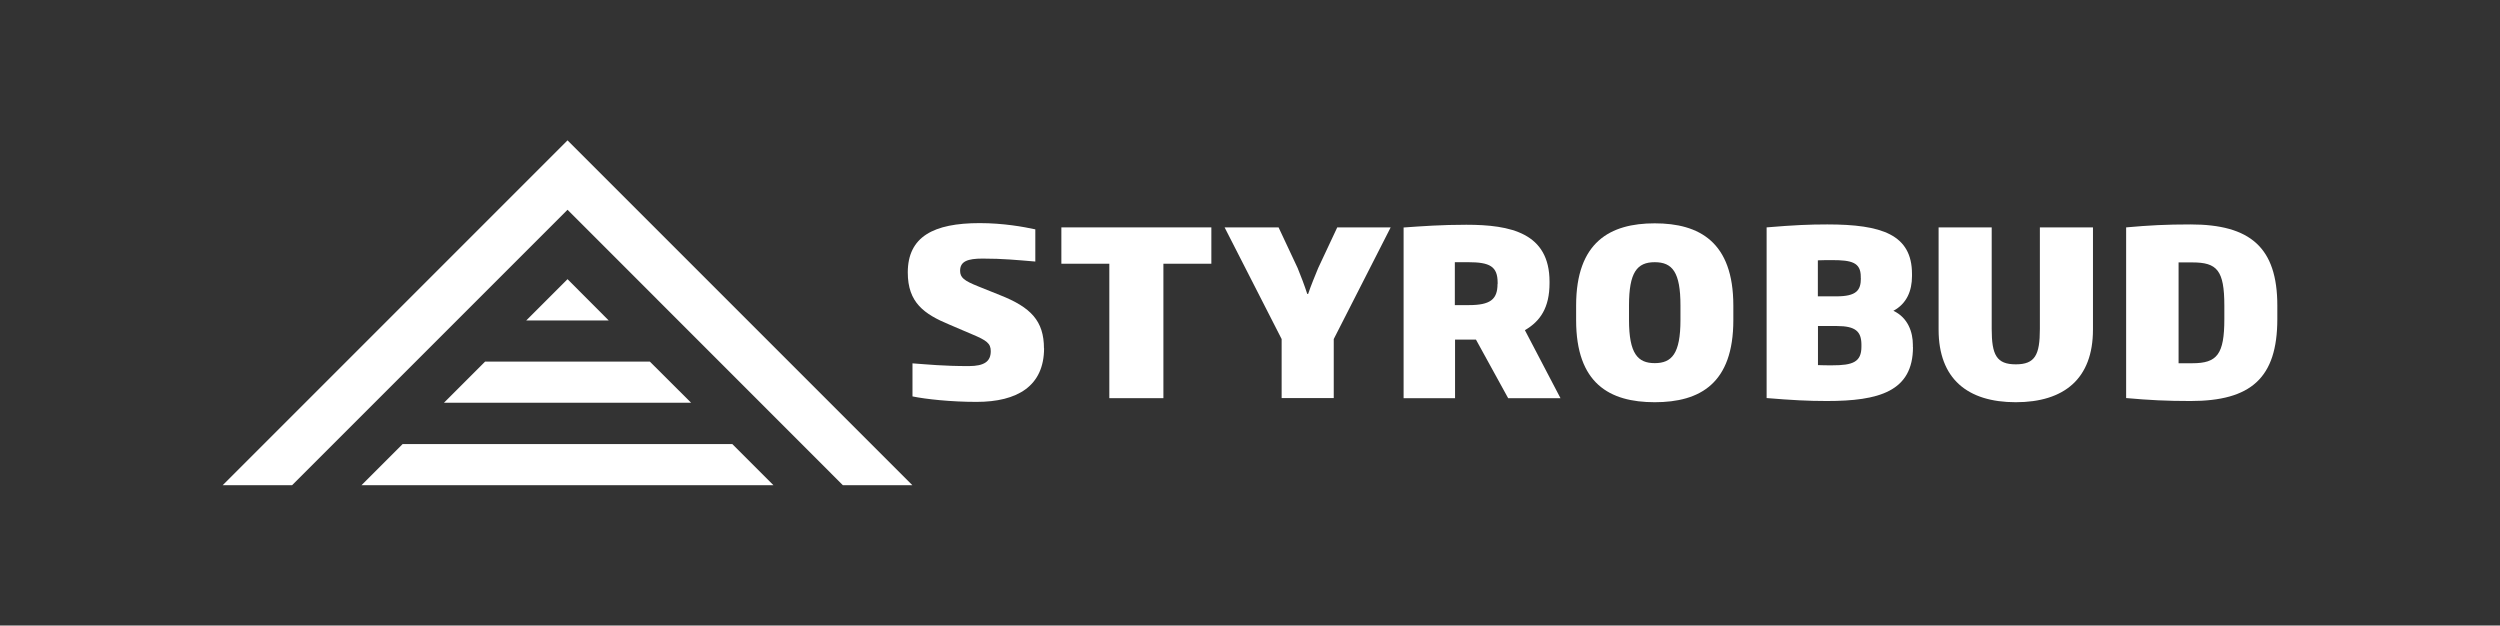
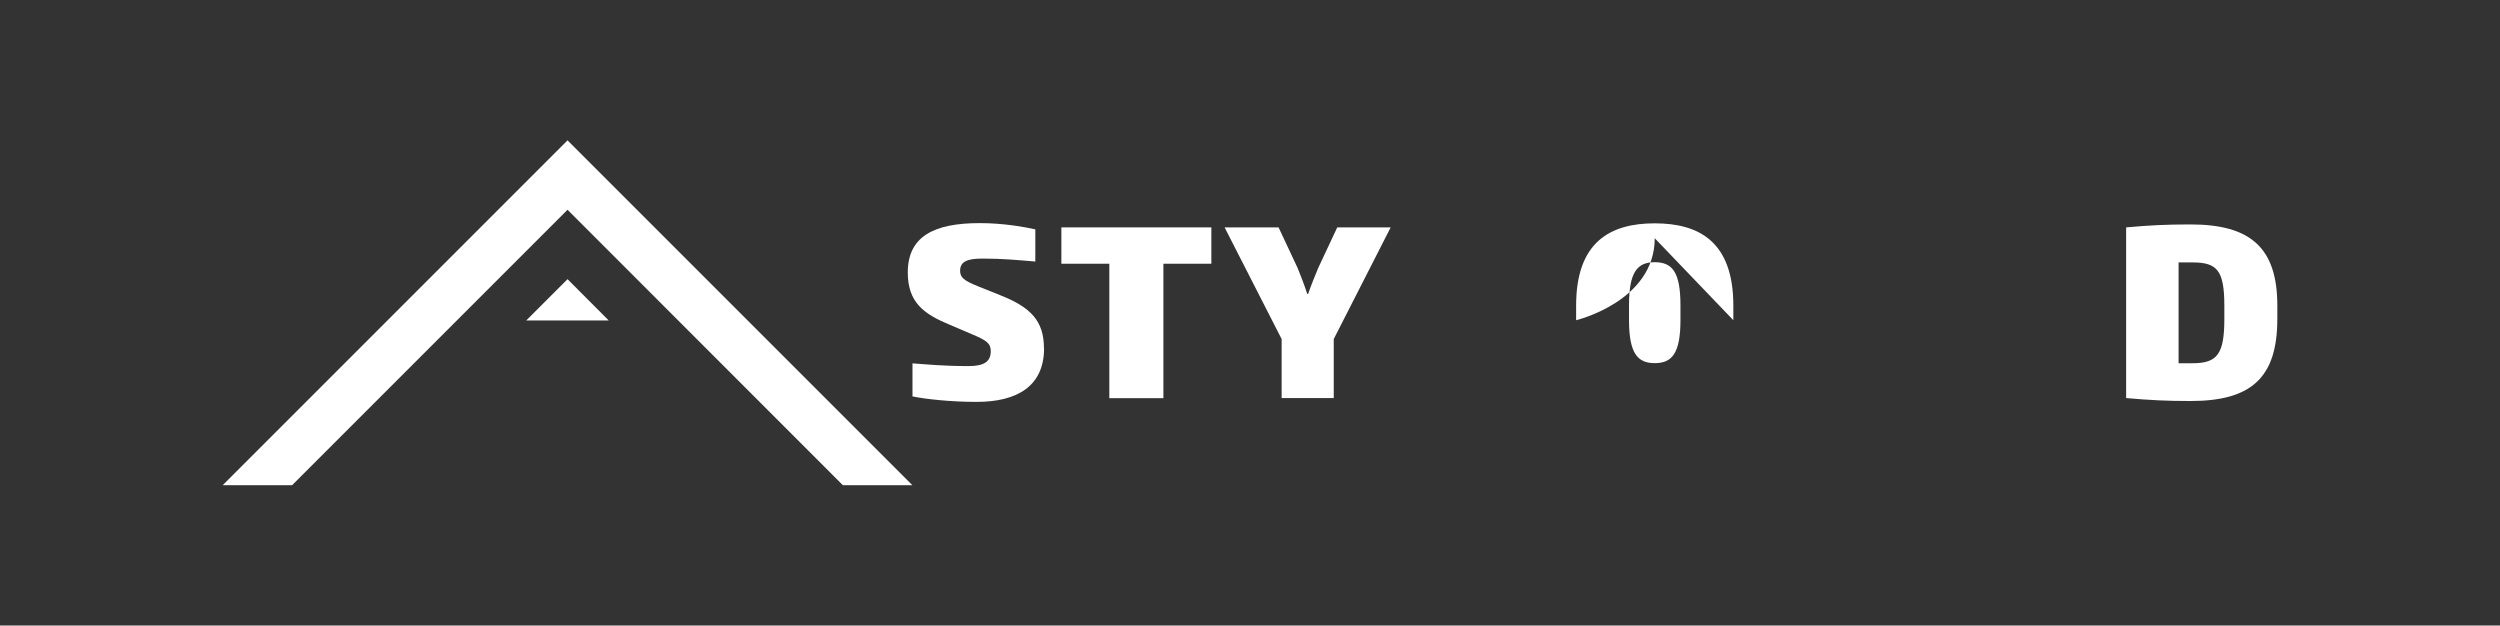
<svg xmlns="http://www.w3.org/2000/svg" id="Warstwa_2" data-name="Warstwa 2" viewBox="0 0 228.36 57.14">
  <rect x="0" y="0" width="228.36" height="57.14" fill="#333333" stroke="none" />
  <defs>
    <style> .cls-1 { fill: none; } .cls-2 { fill-rule: evenodd; } .cls-2, .cls-3 { fill: #fff; } </style>
  </defs>
  <g id="Warstwa_2-2" data-name="Warstwa 2">
    <rect class="cls-1" width="228.36" height="57.14" />
    <g>
      <path class="cls-3" d="M95.36,31.83c0-2.52-1.2-3.76-4.01-4.87l-1.99-.8c-1.3-.52-1.66-.8-1.66-1.43,0-.86.69-1.11,2.06-1.11,1.85,0,3.11.13,4.81.27v-2.94c-1.07-.23-2.92-.57-5.08-.57-4.22,0-6.57,1.24-6.57,4.51,0,2.75,1.49,3.8,3.8,4.76l2.06.88c1.36.57,1.72.84,1.72,1.55,0,.92-.57,1.36-2.01,1.36-2.33,0-3.74-.15-5.14-.25v3.02c1.22.25,3.5.5,5.85.5,3.74,0,6.17-1.45,6.17-4.91" />
      <polygon class="cls-3" points="110.65 24.09 110.65 20.77 96.95 20.77 96.95 24.09 101.33 24.09 101.33 36.37 106.27 36.37 106.27 24.09 110.65 24.09" />
      <path class="cls-3" d="M127.02,20.77h-4.87l-1.74,3.71c-.29.71-.67,1.62-.92,2.37h-.08c-.25-.78-.59-1.66-.88-2.37l-1.74-3.71h-4.93l5.21,10.2v5.39h4.76v-5.39l5.2-10.2Z" />
-       <path class="cls-3" d="M136.79,25.94c0,1.43-.69,1.93-2.62,1.93h-1.28v-3.92h1.22c1.97,0,2.69.38,2.69,1.87v.13h0ZM142.54,36.37l-3.25-6.21c1.41-.82,2.25-2.06,2.25-4.3v-.13c0-4.45-3.55-5.2-7.6-5.2-2.29,0-4.03.13-5.73.25v15.59h4.7v-5.35h1.91l2.94,5.35h4.78Z" />
-       <path class="cls-3" d="M153.5,29.23c0,3.09-.8,3.94-2.35,3.94s-2.35-.86-2.35-3.95v-1.32c0-3.02.73-3.95,2.35-3.95s2.35.92,2.35,3.95v1.32ZM158.33,29.25v-1.34c0-5.81-3.11-7.51-7.18-7.51s-7.18,1.7-7.18,7.51v1.34c0,5.77,3.04,7.49,7.18,7.49s7.18-1.72,7.18-7.49" />
-       <path class="cls-3" d="M169.98,25.41c0,1.11-.4,1.66-2.25,1.66h-1.68v-3.29c.48-.02.84-.02,1.3-.02,1.78,0,2.62.21,2.62,1.51v.15h0ZM170.03,31.67c0,1.41-.8,1.7-2.67,1.7-.5,0-.84,0-1.3-.02v-3.57h1.72c1.74,0,2.23.52,2.25,1.66v.23h0ZM174.73,31.71v-.21c0-1.15-.44-2.48-1.78-3.11,1.22-.65,1.7-1.83,1.7-3.17v-.19c0-3.61-2.77-4.53-7.74-4.53-1.62,0-3.04.06-5.54.27v15.59c2.31.19,3.76.27,5.5.27,4.74,0,7.87-.86,7.87-4.93" />
-       <path class="cls-3" d="M191.18,30.11v-9.34h-4.85v9.28c0,2.37-.44,3.23-2.2,3.23s-2.2-.86-2.2-3.23v-9.28h-4.85v9.34c0,4.49,2.64,6.63,7.05,6.63s7.05-2.14,7.05-6.63" />
+       <path class="cls-3" d="M153.5,29.23c0,3.09-.8,3.94-2.35,3.94s-2.35-.86-2.35-3.95v-1.32c0-3.02.73-3.95,2.35-3.95s2.35.92,2.35,3.95v1.32ZM158.33,29.25v-1.34c0-5.81-3.11-7.51-7.18-7.51s-7.18,1.7-7.18,7.51v1.34s7.18-1.72,7.18-7.49" />
      <path class="cls-3" d="M203.18,29.15c0,3.23-.67,4.03-2.92,4.03h-1.26v-9.21h1.26c2.25,0,2.92.71,2.92,3.95v1.24ZM208.02,29.15v-1.24c0-5.31-2.48-7.41-7.93-7.41-2.25,0-3.76.08-5.88.27v15.59c2.12.19,3.69.27,5.88.27,5.52,0,7.93-2.1,7.93-7.49" />
-       <polygon class="cls-2" points="70.65 44.32 33.02 44.32 36.78 40.56 66.89 40.56 70.65 44.32" />
-       <polygon class="cls-2" points="63.13 36.79 40.55 36.79 44.31 33.03 59.36 33.03 63.13 36.79" />
      <polygon class="cls-2" points="55.6 29.27 48.07 29.27 51.84 25.5 55.6 29.27" />
      <polygon class="cls-2" points="20.34 44.32 51.84 12.82 83.34 44.32 76.99 44.32 51.84 19.16 26.68 44.32 20.34 44.32" />
    </g>
  </g>
</svg>